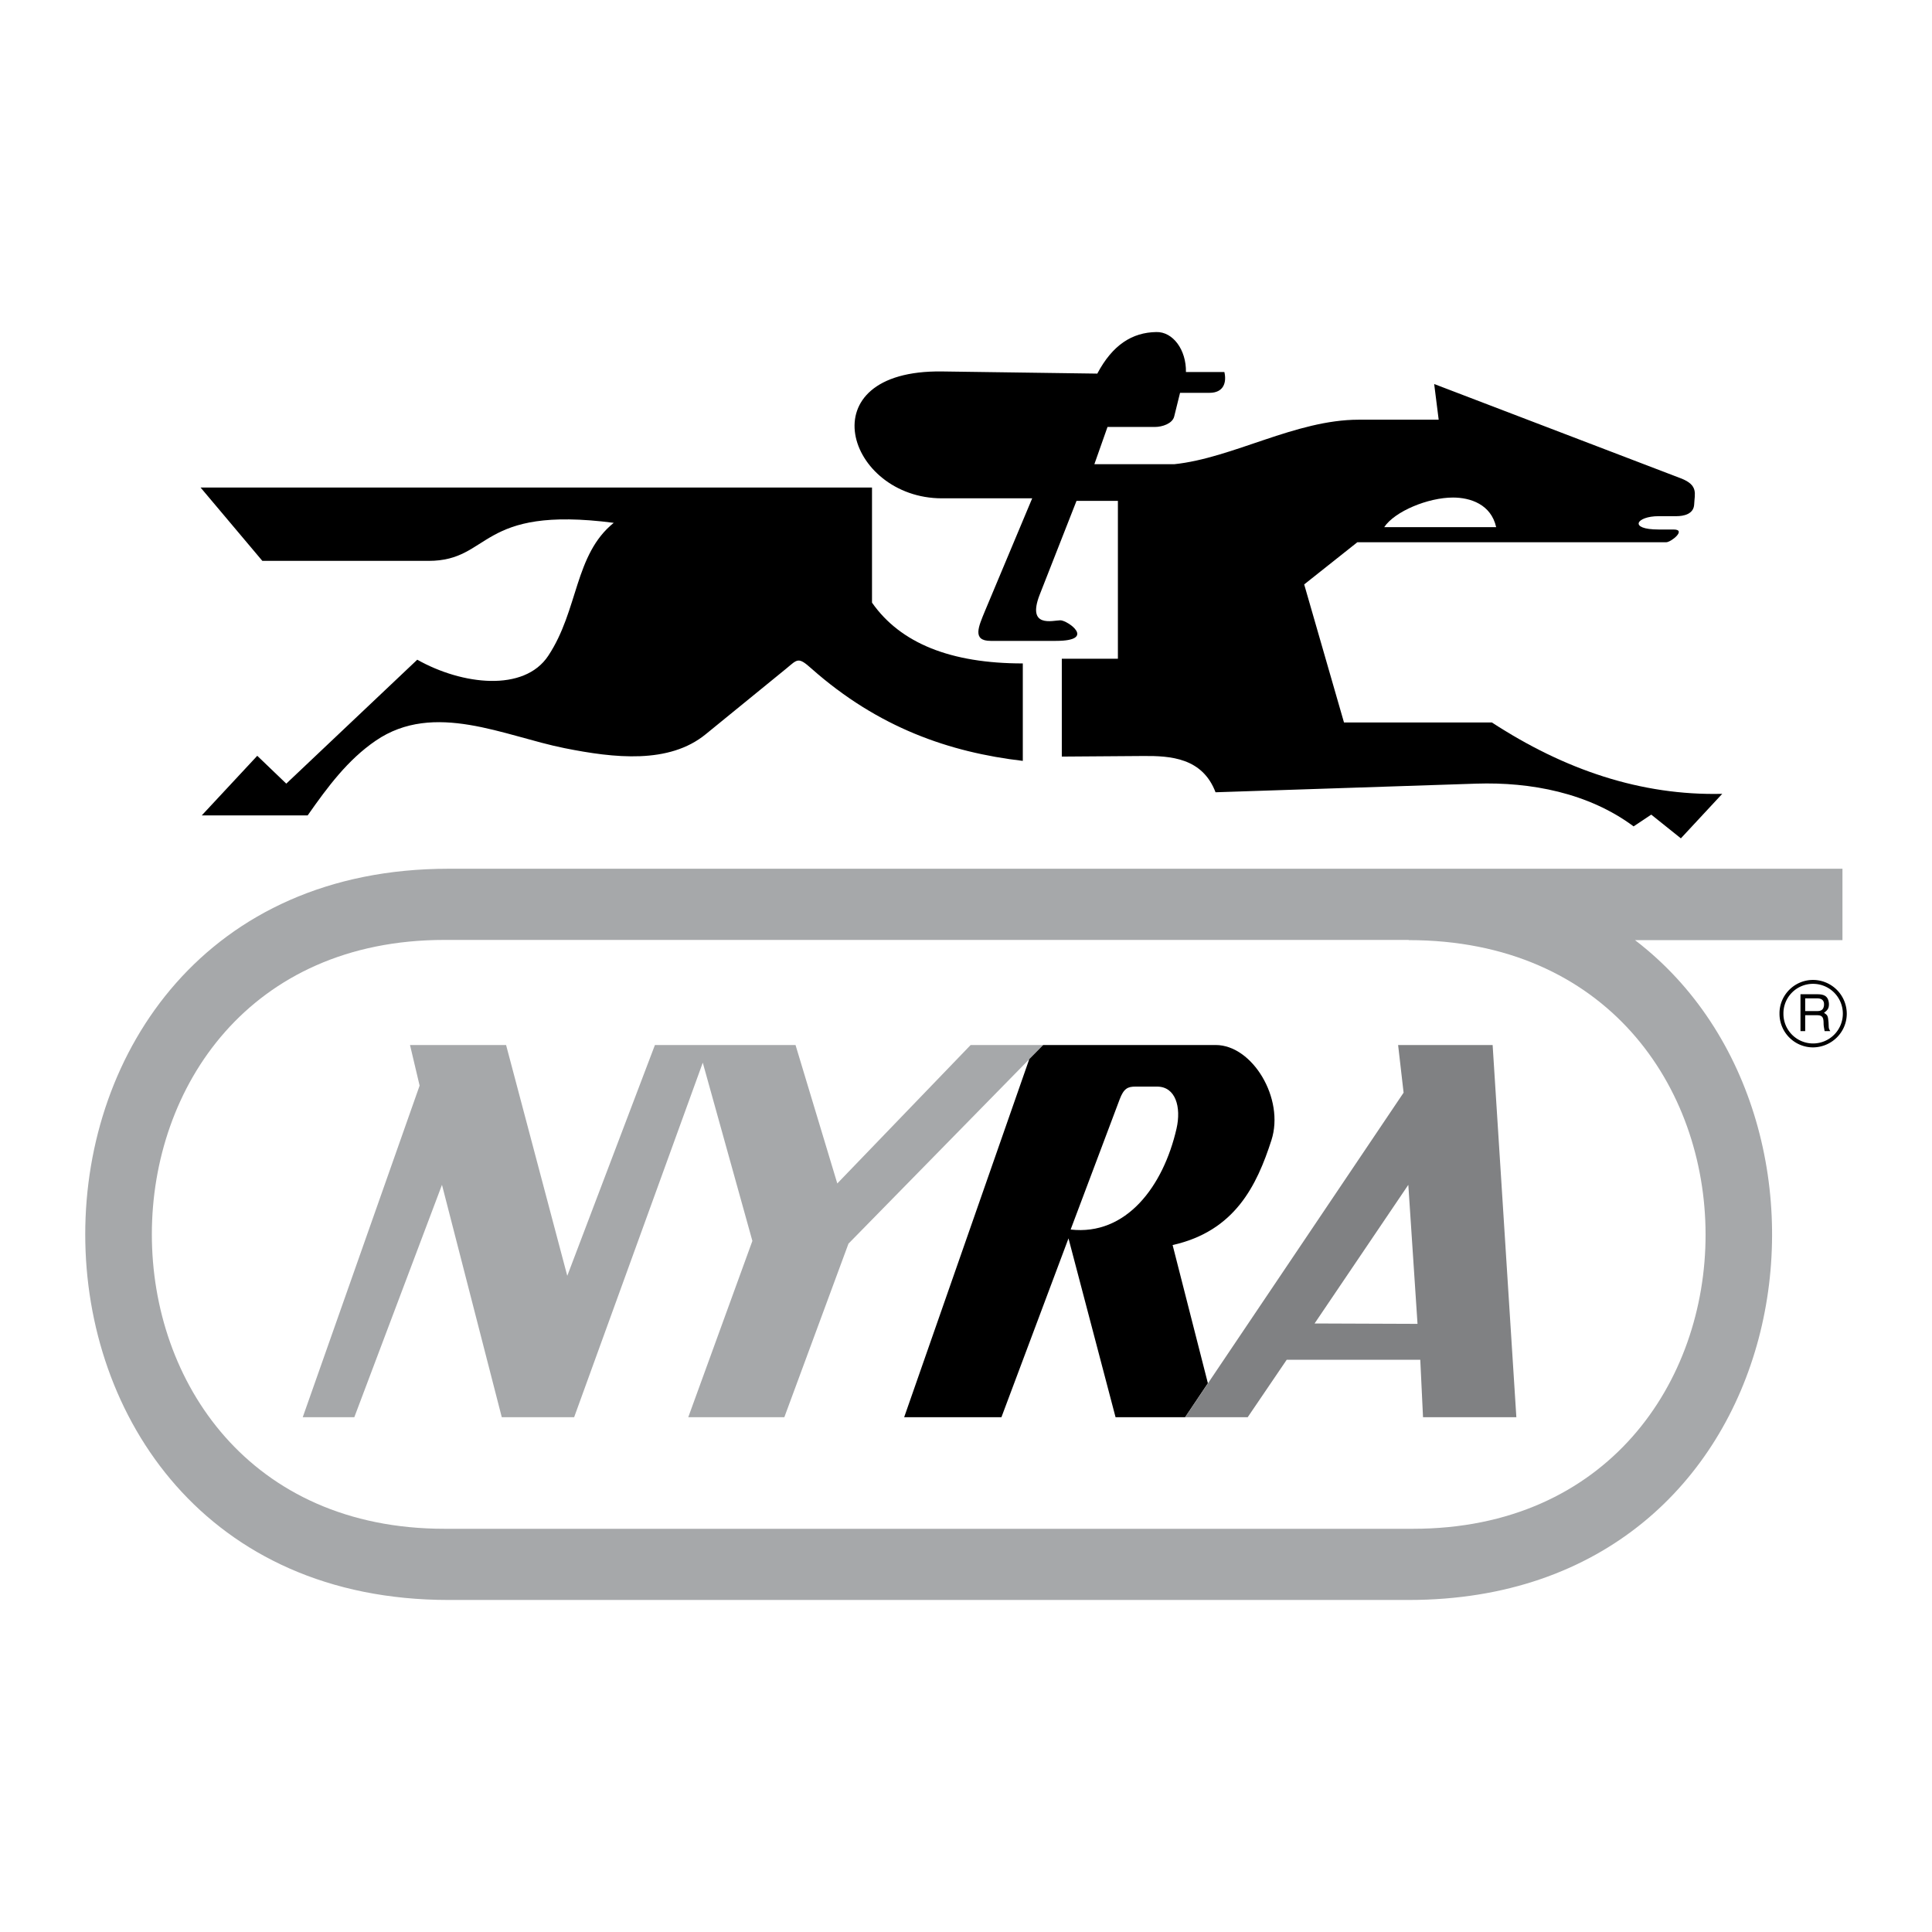
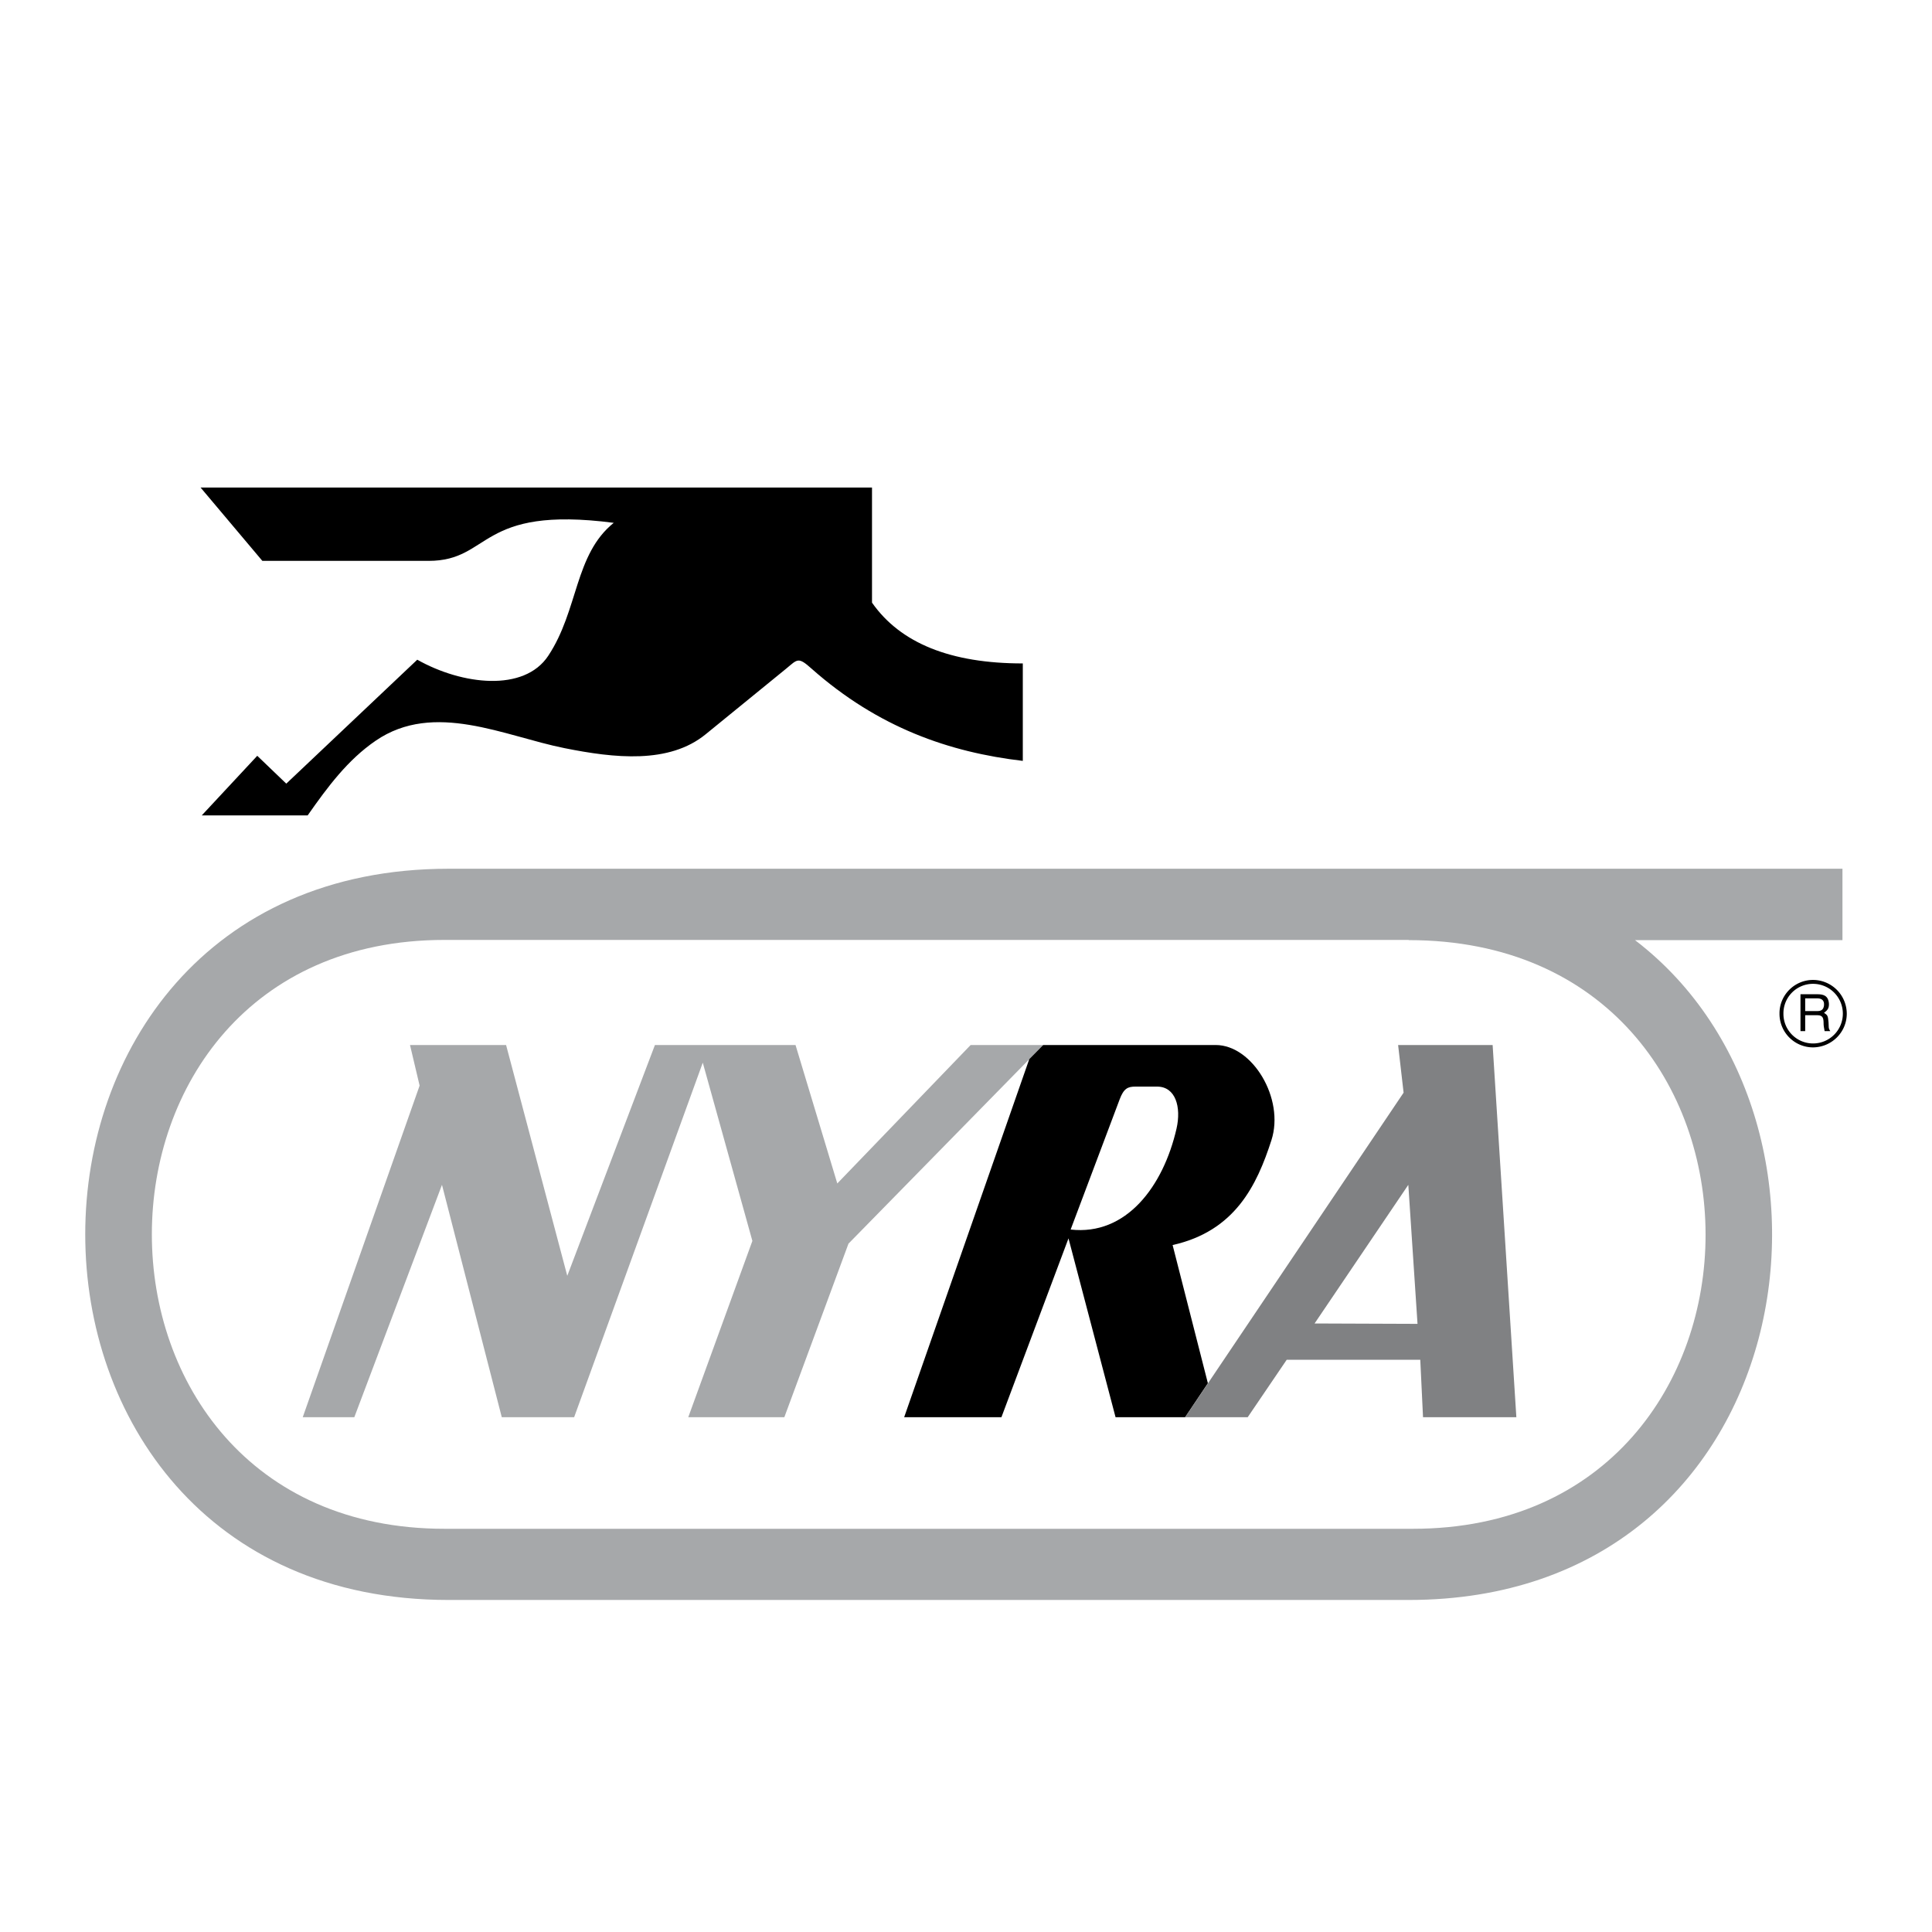
<svg xmlns="http://www.w3.org/2000/svg" width="2500" height="2500" viewBox="0 0 192.756 192.756">
  <g fill-rule="evenodd" clip-rule="evenodd">
    <path fill="#fff" d="M0 0h192.756v192.756H0V0z" />
    <path d="M184.252 101.133a3.377 3.377 0 0 0-3.365-3.365c-1.857 0-3.365 1.525-3.346 3.365a3.35 3.35 0 0 0 3.346 3.365c1.859-.019 3.365-1.508 3.365-3.365z" />
    <path d="M183.822 86.674v7.122h-20.699c23.967 18.312 16.434 65.833-22.576 65.833H44.761c-48.342 0-48.342-72.955 0-72.955h139.061z" fill="#a6a8aa" />
-     <path d="M102.982 49.718h-8.999c-9.489 0-13.597-12.834 0-12.658l15.495.215c1.525-2.876 3.482-4.108 5.889-4.147 1.662-.04 2.994 1.78 2.955 3.991h3.834c.234.998-.039 2.074-1.486 2.074h-2.936l-.586 2.368c-.178.704-1.193 1.037-1.918 1.037h-4.734l-1.311 3.717h7.963c5.85-.606 12.109-4.441 18.408-4.441h7.982l-.449-3.561 24.611 9.41c1.779.685 1.369 1.545 1.33 2.583-.039.998-1.057 1.193-1.779 1.193h-1.762c-2.25 0-3.053 1.33 0 1.33h1.486c1.33 0-.254 1.272-.742 1.272H135.42l-5.301 4.207 3.971 13.772h14.752c7.238 4.715 14.869 7.317 22.986 7.121l-4.127 4.441-2.955-2.367-1.76 1.174c-4.5-3.346-10.271-4.441-15.691-4.265l-26.02.861c-1.311-3.443-4.5-3.639-7.18-3.619l-8.158.059v-9.763h5.596v-15.75h-4.129l-3.678 9.371c-1.291 3.326 1.291 2.563 2.055 2.544.703-.02 3.678 2.054-.432 2.054h-6.514c-1.878 0-1.193-1.448-.568-2.974l4.715-11.249z" />
    <path d="M20.012 48.642H87v11.484c2.837 4.05 7.845 6.065 15.045 6.065v9.723c-7.318-.86-14.419-3.306-21.09-9.214-1.331-1.193-1.39-.92-2.504 0l-8.041 6.554c-3.659 2.994-9.117 2.387-14.086 1.389-5.986-1.193-13.01-4.734-18.84-.744-2.778 1.898-4.773 4.578-6.789 7.454H20.13l5.537-5.947 2.895 2.778L41.63 65.819c4.48 2.524 10.662 3.248 13.069-.391 3.032-4.578 2.602-10.095 6.534-13.265-13.577-1.761-12.188 3.795-18.468 3.795h-16.59l-6.163-7.316z" />
    <path d="M140.547 93.796v-.02H44.35c-38.933 0-38.933 58.751 0 58.751h96.626c38.835 0 39.147-58.731-.429-58.731z" fill="#fff" />
    <path fill="#a6a8aa" d="M30.205 141.395l11.66-33.083-.958-4.05h9.586l6.104 23.027 8.745-23.027H79.37l4.167 13.812 13.303-13.812h7.238L84.652 124.08l-6.398 17.315h-9.586l6.397-17.588-4.949-17.784-12.834 35.372h-7.22l-5.966-23.184-8.746 23.184h-5.145z" />
    <path d="M120.512 138.01l-2.27 3.385h3.131-10.074l-4.695-17.842-6.691 17.842h-9.704l12.481-35.723 1.389-1.41h17.217c3.658 0 6.887 5.342 5.557 9.488-1.467 4.559-3.658 9.078-9.861 10.469l3.52 13.791z" />
    <path d="M106.818 122.672l4.891-12.99c.41-1.096.822-1.271 1.564-1.271h2.172c1.84 0 2.426 2.035 1.938 4.188-1.33 5.79-5.029 10.7-10.565 10.073z" fill="#fff" />
    <path fill="#808183" d="M118.242 141.395l21.795-32.379-.547-4.754h9.43l2.367 37.133h-9.312l-.274-5.733h-13.324l-3.893 5.733h-6.242z" />
    <path fill="#fff" d="M131.156 132.043l9.352-13.832.918 13.871-10.27-.039zM183.861 101.133a2.972 2.972 0 0 1-2.975 2.973 2.955 2.955 0 0 1-2.953-2.973 2.943 2.943 0 0 1 2.953-2.975 2.973 2.973 0 0 1 2.975 2.975z" />
    <path d="M179.635 102.873h.469v-1.584h1.234c.762 0 .547.684.625 1.135l.078.449h.568c-.217-.312-.137-.391-.176-.881-.061-.645-.08-.703-.451-.938.352-.275.508-.451.49-.92-.059-.842-.607-.939-1.176-.939h-1.662v3.678h.001z" />
    <path d="M181.297 99.605c.295 0 .744.078.686.705-.059.488-.352.566-.686.566h-1.193v-1.271h1.193zM138.102 52.594c1.055-1.584 4.381-2.954 6.865-2.954 1.742 0 3.797.685 4.305 2.954h-11.17z" fill="#fff" />
  </g>
</svg>